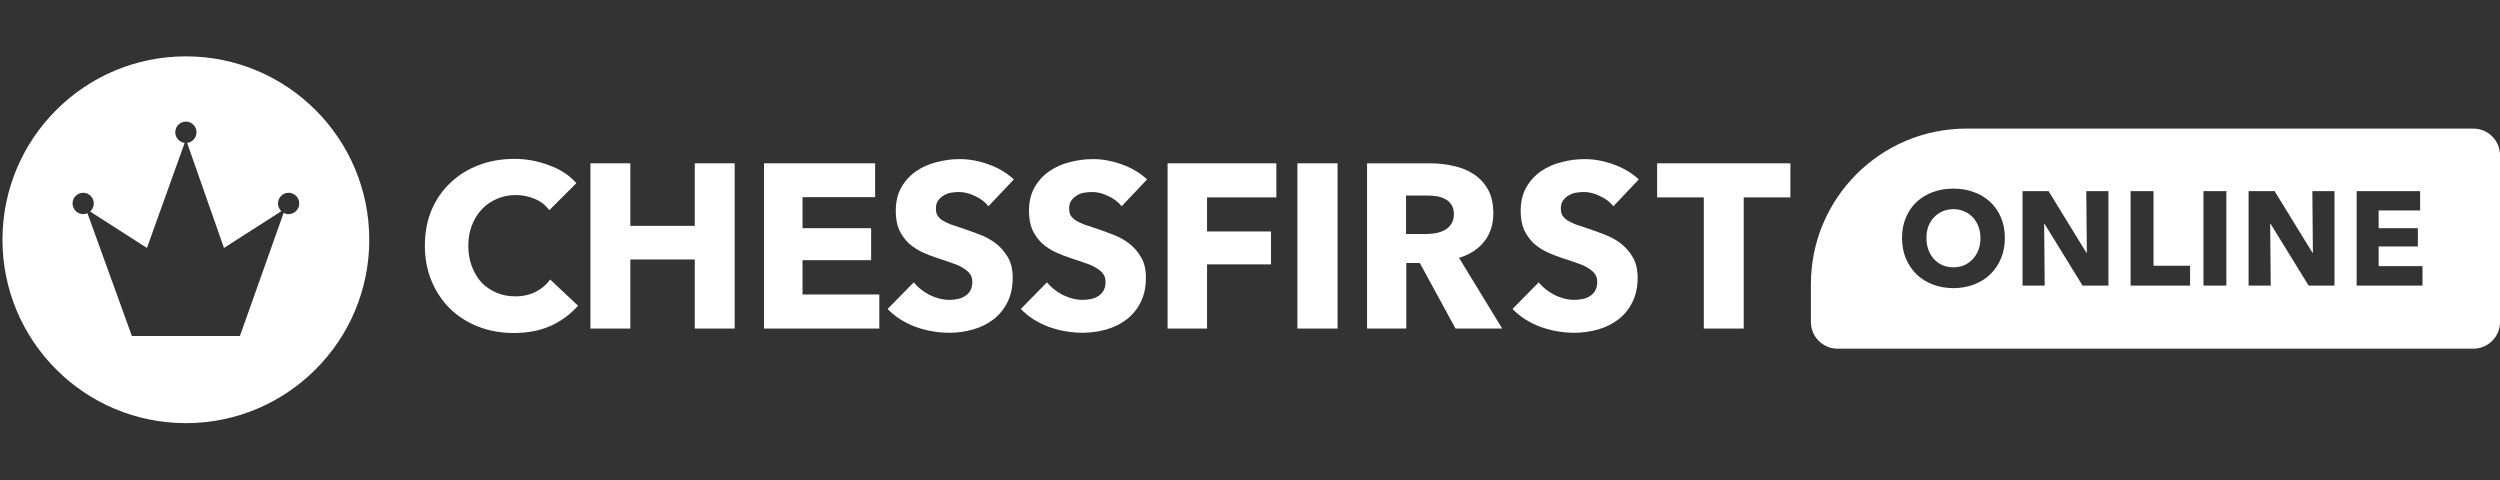
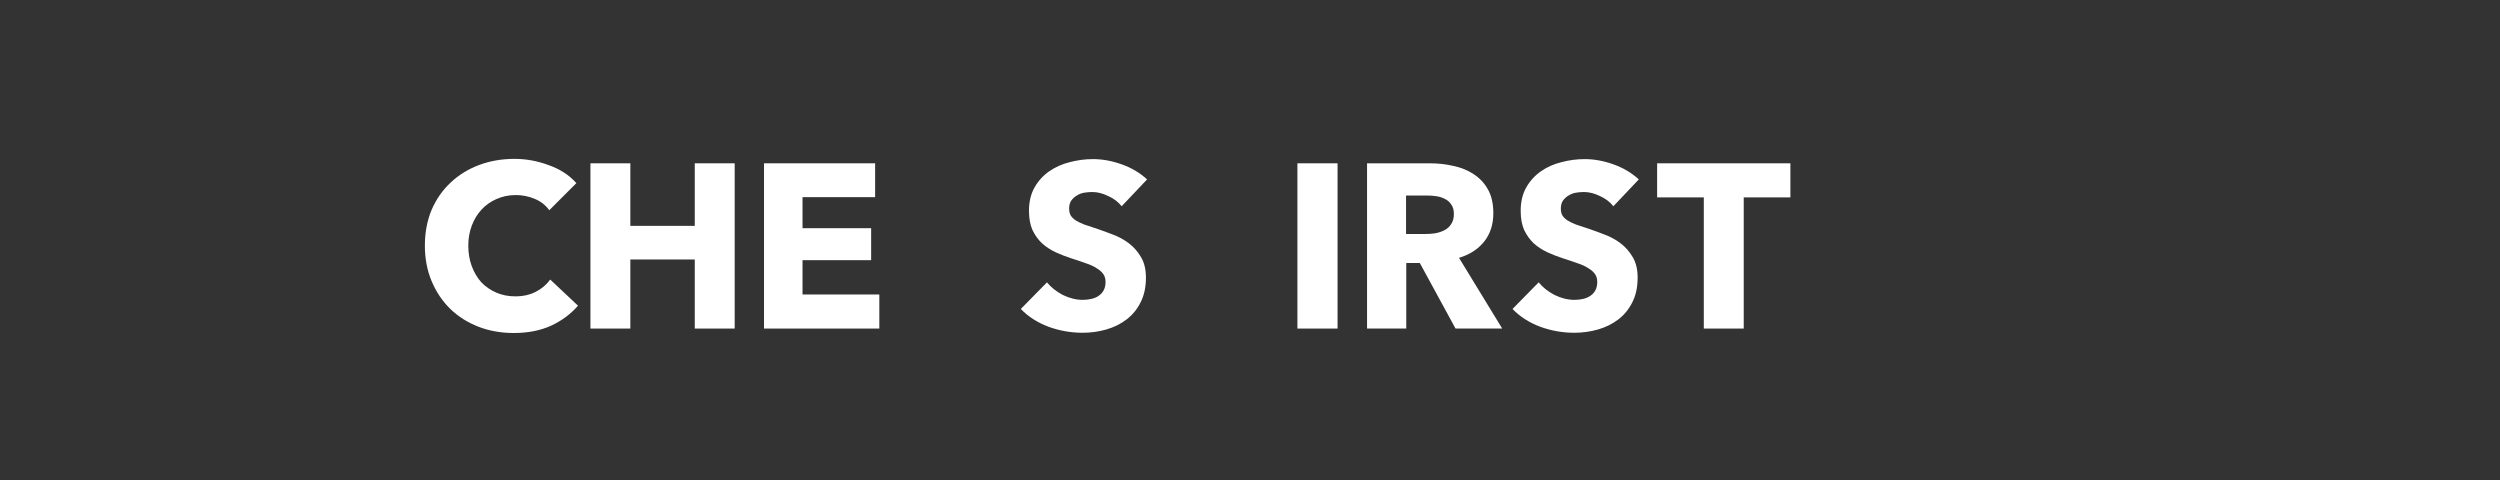
<svg xmlns="http://www.w3.org/2000/svg" width="229" height="44" viewBox="0 0 229 44" fill="none">
  <rect x="0" y="0" width="229" height="44" fill="#333333" stroke="none" />
  <path d="M159.725 18.081L159.725 30.096L156.069 30.096L156.069 18.081L151.793 18.081L151.793 14.959L164.001 14.959L164.001 18.081L159.725 18.081Z" fill="white" />
  <path d="M147.784 18.893C147.47 18.494 147.057 18.18 146.543 17.952C146.045 17.71 145.56 17.589 145.09 17.589C144.847 17.589 144.598 17.61 144.341 17.653C144.099 17.696 143.878 17.781 143.678 17.91C143.479 18.024 143.308 18.18 143.165 18.38C143.037 18.565 142.973 18.808 142.973 19.107C142.973 19.363 143.023 19.577 143.123 19.748C143.237 19.919 143.393 20.069 143.593 20.197C143.807 20.326 144.056 20.447 144.341 20.561C144.626 20.661 144.947 20.767 145.303 20.881C145.817 21.052 146.351 21.245 146.907 21.459C147.463 21.658 147.969 21.929 148.425 22.271C148.881 22.613 149.259 23.041 149.558 23.554C149.857 24.053 150.007 24.68 150.007 25.436C150.007 26.305 149.843 27.061 149.515 27.702C149.202 28.329 148.774 28.849 148.233 29.263C147.691 29.676 147.071 29.983 146.372 30.182C145.674 30.382 144.954 30.481 144.213 30.481C143.13 30.481 142.082 30.296 141.07 29.925C140.058 29.541 139.217 28.999 138.547 28.301L140.942 25.863C141.312 26.319 141.797 26.704 142.396 27.018C143.009 27.317 143.614 27.467 144.213 27.467C144.484 27.467 144.747 27.438 145.004 27.381C145.261 27.324 145.482 27.232 145.667 27.103C145.866 26.975 146.023 26.804 146.137 26.59C146.251 26.376 146.308 26.12 146.308 25.82C146.308 25.535 146.237 25.293 146.094 25.093C145.952 24.894 145.745 24.716 145.474 24.559C145.218 24.388 144.89 24.238 144.491 24.11C144.106 23.967 143.664 23.818 143.165 23.661C142.681 23.504 142.203 23.319 141.733 23.105C141.277 22.891 140.863 22.62 140.493 22.293C140.136 21.951 139.844 21.544 139.616 21.074C139.402 20.589 139.295 20.005 139.295 19.321C139.295 18.48 139.466 17.76 139.809 17.161C140.151 16.563 140.6 16.071 141.156 15.686C141.711 15.301 142.339 15.023 143.037 14.852C143.735 14.667 144.441 14.574 145.154 14.574C146.009 14.574 146.878 14.731 147.762 15.045C148.66 15.358 149.444 15.821 150.114 16.434L147.784 18.893Z" fill="white" />
  <path d="M133.326 30.096L130.054 24.088L128.814 24.088L128.814 30.096L125.222 30.096L125.222 14.959L130.995 14.959C131.722 14.959 132.428 15.037 133.112 15.194C133.81 15.337 134.43 15.586 134.972 15.943C135.528 16.299 135.97 16.769 136.298 17.354C136.625 17.938 136.789 18.665 136.789 19.534C136.789 20.561 136.511 21.423 135.955 22.122C135.4 22.82 134.63 23.319 133.646 23.618L137.602 30.096L133.326 30.096ZM133.176 19.599C133.176 19.242 133.098 18.957 132.941 18.743C132.798 18.515 132.606 18.344 132.364 18.23C132.135 18.102 131.872 18.016 131.572 17.974C131.287 17.931 131.009 17.91 130.739 17.91L128.793 17.91L128.793 21.437L130.525 21.437C130.824 21.437 131.131 21.416 131.444 21.373C131.758 21.316 132.043 21.224 132.299 21.095C132.556 20.967 132.763 20.782 132.919 20.539C133.09 20.297 133.176 19.983 133.176 19.599Z" fill="white" />
  <path d="M118.843 30.096L118.843 14.959L122.52 14.959L122.52 30.096L118.843 30.096Z" fill="white" />
-   <path d="M110.565 18.081L110.565 21.202L116.423 21.202L116.423 24.217L110.565 24.217L110.565 30.096L106.951 30.096L106.951 14.959L116.915 14.959L116.915 18.081L110.565 18.081Z" fill="white" />
  <path d="M102.743 18.893C102.43 18.494 102.017 18.18 101.503 17.952C101.005 17.71 100.52 17.589 100.05 17.589C99.807 17.589 99.558 17.61 99.301 17.653C99.059 17.696 98.838 17.781 98.638 17.91C98.439 18.024 98.268 18.18 98.125 18.38C97.997 18.565 97.933 18.808 97.933 19.107C97.933 19.363 97.983 19.577 98.082 19.748C98.197 19.919 98.353 20.069 98.553 20.197C98.767 20.326 99.016 20.447 99.301 20.561C99.586 20.661 99.907 20.767 100.263 20.881C100.776 21.052 101.311 21.245 101.867 21.459C102.423 21.658 102.929 21.929 103.385 22.271C103.841 22.613 104.219 23.041 104.518 23.554C104.817 24.053 104.967 24.68 104.967 25.436C104.967 26.305 104.803 27.061 104.475 27.702C104.162 28.329 103.734 28.849 103.192 29.263C102.651 29.676 102.031 29.983 101.332 30.182C100.634 30.382 99.914 30.481 99.173 30.481C98.09 30.481 97.042 30.296 96.03 29.925C95.018 29.541 94.177 28.999 93.507 28.301L95.902 25.863C96.272 26.319 96.757 26.704 97.356 27.018C97.969 27.317 98.574 27.467 99.173 27.467C99.444 27.467 99.707 27.438 99.964 27.381C100.221 27.324 100.442 27.232 100.627 27.103C100.826 26.975 100.983 26.804 101.097 26.59C101.211 26.376 101.268 26.12 101.268 25.82C101.268 25.535 101.197 25.293 101.054 25.093C100.912 24.894 100.705 24.716 100.434 24.559C100.178 24.388 99.85 24.238 99.451 24.11C99.066 23.967 98.624 23.818 98.125 23.661C97.641 23.504 97.163 23.319 96.693 23.105C96.237 22.891 95.823 22.62 95.453 22.293C95.096 21.951 94.804 21.544 94.576 21.074C94.362 20.589 94.255 20.005 94.255 19.321C94.255 18.48 94.426 17.76 94.769 17.161C95.111 16.563 95.56 16.071 96.115 15.686C96.671 15.301 97.299 15.023 97.997 14.852C98.695 14.667 99.401 14.574 100.114 14.574C100.969 14.574 101.838 14.731 102.722 15.045C103.62 15.358 104.404 15.821 105.074 16.434L102.743 18.893Z" fill="white" />
-   <path d="M90.54 18.893C90.226 18.494 89.813 18.18 89.3 17.952C88.801 17.71 88.316 17.589 87.846 17.589C87.604 17.589 87.354 17.61 87.098 17.653C86.855 17.696 86.634 17.781 86.435 17.91C86.235 18.024 86.064 18.18 85.922 18.38C85.793 18.565 85.729 18.808 85.729 19.107C85.729 19.363 85.779 19.577 85.879 19.748C85.993 19.919 86.15 20.069 86.349 20.197C86.563 20.326 86.812 20.447 87.098 20.561C87.383 20.661 87.703 20.767 88.06 20.881C88.573 21.052 89.107 21.245 89.663 21.459C90.219 21.658 90.725 21.929 91.181 22.271C91.637 22.613 92.015 23.041 92.314 23.554C92.614 24.053 92.763 24.68 92.763 25.436C92.763 26.305 92.6 27.061 92.272 27.702C91.958 28.329 91.531 28.849 90.989 29.263C90.447 29.676 89.827 29.983 89.129 30.182C88.43 30.382 87.71 30.481 86.969 30.481C85.886 30.481 84.838 30.296 83.826 29.925C82.814 29.541 81.973 28.999 81.303 28.301L83.698 25.863C84.069 26.319 84.553 26.704 85.152 27.018C85.765 27.317 86.371 27.467 86.969 27.467C87.24 27.467 87.504 27.438 87.76 27.381C88.017 27.324 88.238 27.232 88.423 27.103C88.623 26.975 88.78 26.804 88.894 26.59C89.008 26.376 89.065 26.12 89.065 25.82C89.065 25.535 88.993 25.293 88.851 25.093C88.708 24.894 88.502 24.716 88.231 24.559C87.974 24.388 87.646 24.238 87.247 24.11C86.862 23.967 86.421 23.818 85.922 23.661C85.437 23.504 84.96 23.319 84.489 23.105C84.033 22.891 83.62 22.62 83.249 22.293C82.893 21.951 82.601 21.544 82.373 21.074C82.159 20.589 82.052 20.005 82.052 19.321C82.052 18.48 82.223 17.76 82.565 17.161C82.907 16.563 83.356 16.071 83.912 15.686C84.468 15.301 85.095 15.023 85.793 14.852C86.492 14.667 87.197 14.574 87.91 14.574C88.765 14.574 89.635 14.731 90.519 15.045C91.416 15.358 92.201 15.821 92.87 16.434L90.54 18.893Z" fill="white" />
  <path d="M69.984 30.096L69.984 14.959L80.161 14.959L80.161 18.059L73.511 18.059L73.511 20.903L79.797 20.903L79.797 23.832L73.511 23.832L73.511 26.975L80.546 26.975L80.546 30.096L69.984 30.096Z" fill="white" />
  <path d="M63.641 30.096L63.641 23.768L57.74 23.768L57.74 30.096L54.084 30.096L54.084 14.959L57.74 14.959L57.74 20.689L63.641 20.689L63.641 14.959L67.297 14.959L67.297 30.096L63.641 30.096Z" fill="white" />
  <path d="M52.945 28.001C52.275 28.771 51.448 29.384 50.465 29.84C49.481 30.282 48.348 30.503 47.065 30.503C45.896 30.503 44.813 30.31 43.815 29.925C42.832 29.541 41.976 28.999 41.249 28.3C40.523 27.588 39.952 26.74 39.539 25.756C39.126 24.773 38.919 23.689 38.919 22.506C38.919 21.295 39.126 20.197 39.539 19.214C39.967 18.23 40.551 17.396 41.292 16.712C42.033 16.014 42.903 15.479 43.901 15.109C44.898 14.738 45.974 14.553 47.129 14.553C48.198 14.553 49.246 14.745 50.272 15.13C51.313 15.501 52.154 16.049 52.795 16.776L50.315 19.256C49.973 18.786 49.524 18.437 48.968 18.209C48.412 17.981 47.842 17.867 47.257 17.867C46.616 17.867 46.024 17.988 45.483 18.23C44.955 18.458 44.499 18.779 44.114 19.192C43.73 19.606 43.43 20.097 43.216 20.668C43.003 21.224 42.896 21.836 42.896 22.506C42.896 23.191 43.003 23.818 43.216 24.388C43.43 24.958 43.722 25.45 44.093 25.863C44.478 26.262 44.934 26.576 45.461 26.804C45.989 27.032 46.566 27.146 47.193 27.146C47.92 27.146 48.554 27.003 49.096 26.718C49.638 26.433 50.072 26.063 50.4 25.607L52.945 28.001Z" fill="white" />
-   <path fill-rule="evenodd" clip-rule="evenodd" d="M17.026 38.76C26.304 38.76 33.825 31.238 33.825 21.961C33.825 12.683 26.304 5.162 17.026 5.162C7.748 5.162 0.227 12.683 0.227 21.961C0.227 31.238 7.748 38.76 17.026 38.76ZM18.001 12.116C18.001 12.618 17.625 13.032 17.14 13.088L20.516 22.711L25.767 19.346C25.58 19.168 25.463 18.916 25.463 18.636C25.463 18.096 25.898 17.658 26.436 17.658C26.974 17.658 27.409 18.096 27.409 18.636C27.409 19.176 26.974 19.614 26.436 19.614C26.271 19.614 26.116 19.573 25.98 19.5L21.976 30.78H12.081L8.01 19.532C7.891 19.585 7.759 19.614 7.62 19.614C7.082 19.614 6.646 19.176 6.646 18.636C6.646 18.096 7.082 17.658 7.62 17.658C8.157 17.658 8.593 18.096 8.593 18.636C8.593 18.932 8.462 19.197 8.255 19.377L13.459 22.711L16.914 13.088C16.43 13.031 16.055 12.617 16.055 12.116C16.055 11.576 16.491 11.138 17.028 11.138C17.566 11.138 18.001 11.576 18.001 12.116Z" fill="white" />
-   <path fill-rule="evenodd" clip-rule="evenodd" d="M226.558 11.779C227.908 11.779 229.002 12.873 229.002 14.223V29.495C229.002 30.844 227.908 31.938 226.558 31.938L168.321 31.938C166.972 31.938 165.878 30.844 165.878 29.495L165.878 26.033C165.878 18.161 172.26 11.779 180.132 11.779L226.558 11.779ZM183.645 21.798C183.645 22.482 183.527 23.109 183.29 23.679C183.054 24.241 182.724 24.726 182.301 25.133C181.885 25.532 181.389 25.842 180.81 26.062C180.232 26.282 179.605 26.392 178.929 26.392C178.253 26.392 177.626 26.282 177.047 26.062C176.477 25.842 175.98 25.532 175.557 25.133C175.141 24.726 174.816 24.241 174.579 23.679C174.343 23.109 174.225 22.482 174.225 21.798C174.225 21.105 174.343 20.482 174.579 19.928C174.816 19.366 175.141 18.89 175.557 18.499C175.98 18.108 176.477 17.807 177.047 17.595C177.626 17.383 178.253 17.277 178.929 17.277C179.605 17.277 180.232 17.383 180.81 17.595C181.389 17.807 181.885 18.108 182.301 18.499C182.724 18.89 183.054 19.366 183.29 19.928C183.527 20.482 183.645 21.105 183.645 21.798ZM181.409 21.798C181.409 21.423 181.348 21.073 181.226 20.747C181.103 20.421 180.932 20.144 180.712 19.916C180.501 19.68 180.24 19.497 179.931 19.366C179.629 19.228 179.295 19.159 178.929 19.159C178.562 19.159 178.228 19.228 177.927 19.366C177.626 19.497 177.365 19.68 177.145 19.916C176.925 20.144 176.754 20.421 176.632 20.747C176.518 21.073 176.461 21.423 176.461 21.798C176.461 22.189 176.522 22.551 176.644 22.885C176.766 23.211 176.933 23.492 177.145 23.728C177.365 23.964 177.626 24.152 177.927 24.29C178.228 24.421 178.562 24.486 178.929 24.486C179.295 24.486 179.629 24.421 179.931 24.29C180.232 24.152 180.493 23.964 180.712 23.728C180.932 23.492 181.103 23.211 181.226 22.885C181.348 22.551 181.409 22.189 181.409 21.798ZM187.281 20.503L190.763 26.159H193.133L193.133 17.509H191.105L191.154 23.154H191.117L187.648 17.509H185.265L185.265 26.159L187.293 26.159L187.245 20.503H187.281ZM195.162 26.159V17.509H197.263V24.339H200.611V26.159L195.162 26.159ZM201.836 17.509V26.159L203.937 26.159V17.509H201.836ZM211.469 26.159L207.987 20.503H207.95L207.999 26.159L205.971 26.159V17.509H208.354L211.823 23.154H211.86L211.811 17.509H213.839V26.159H211.469ZM215.868 26.159V17.509L221.683 17.509V19.281L217.884 19.281V20.906H221.476V22.579H217.884V24.375H221.903V26.159L215.868 26.159Z" fill="white" />
</svg>